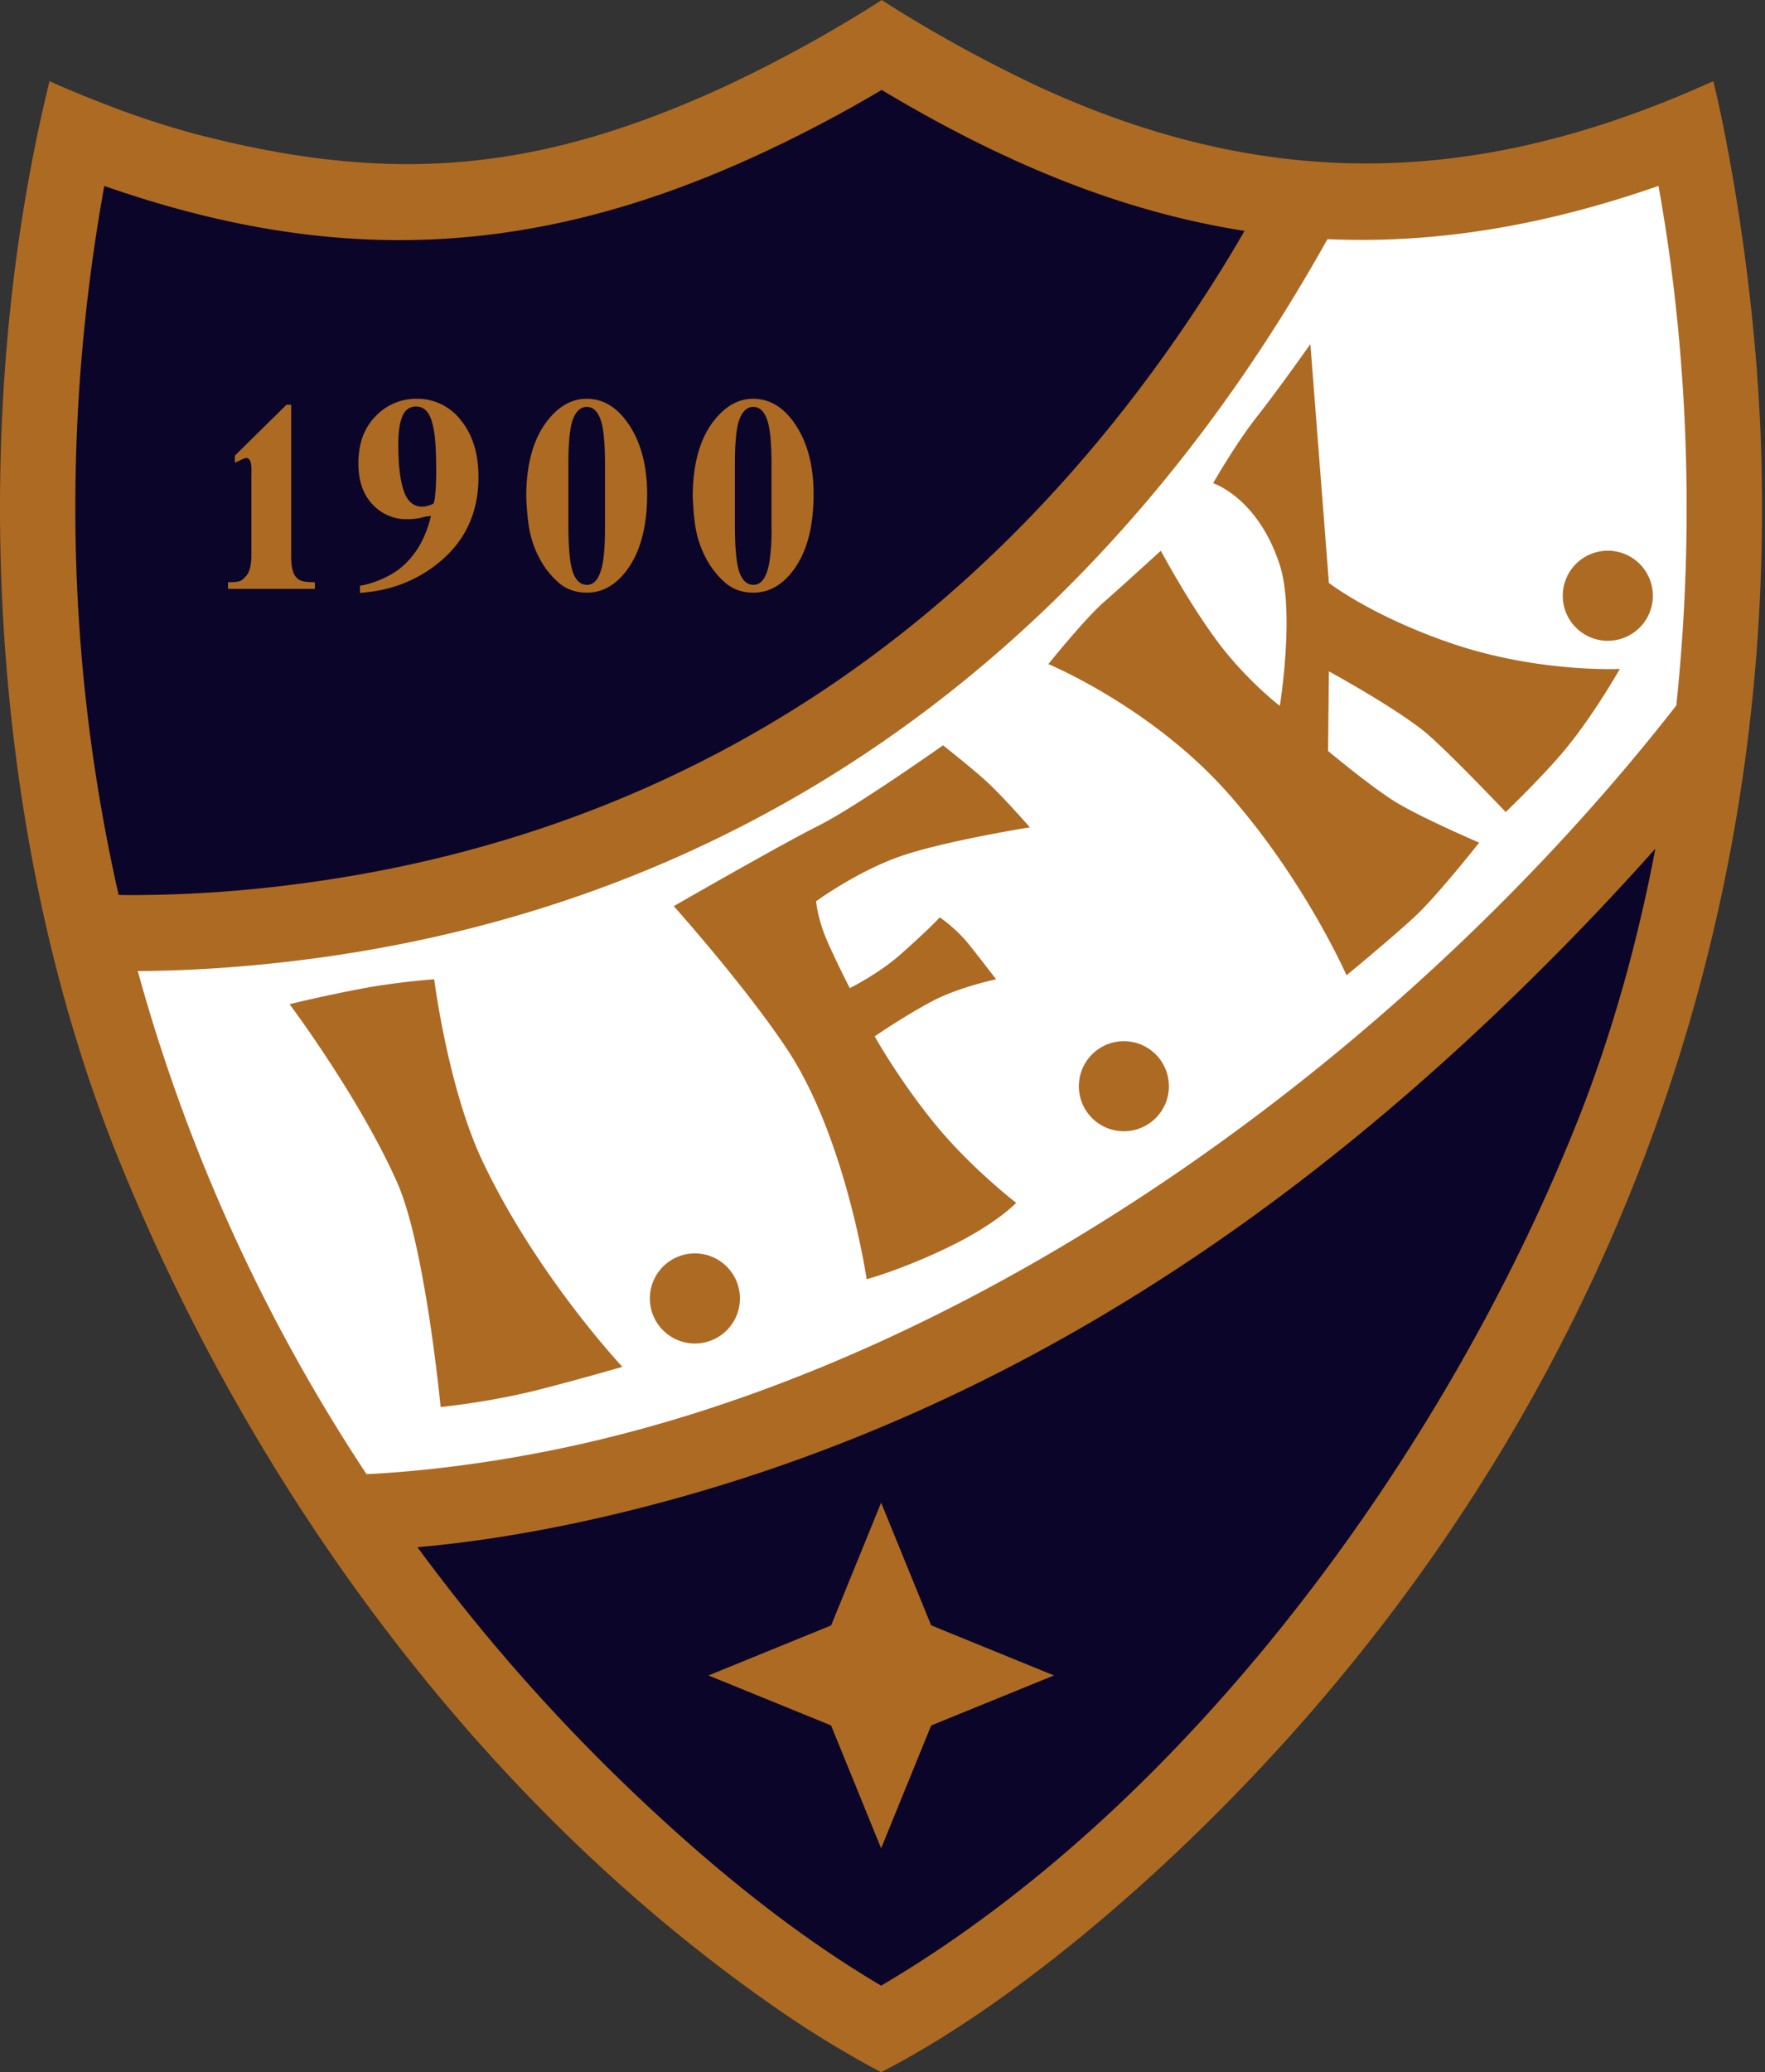
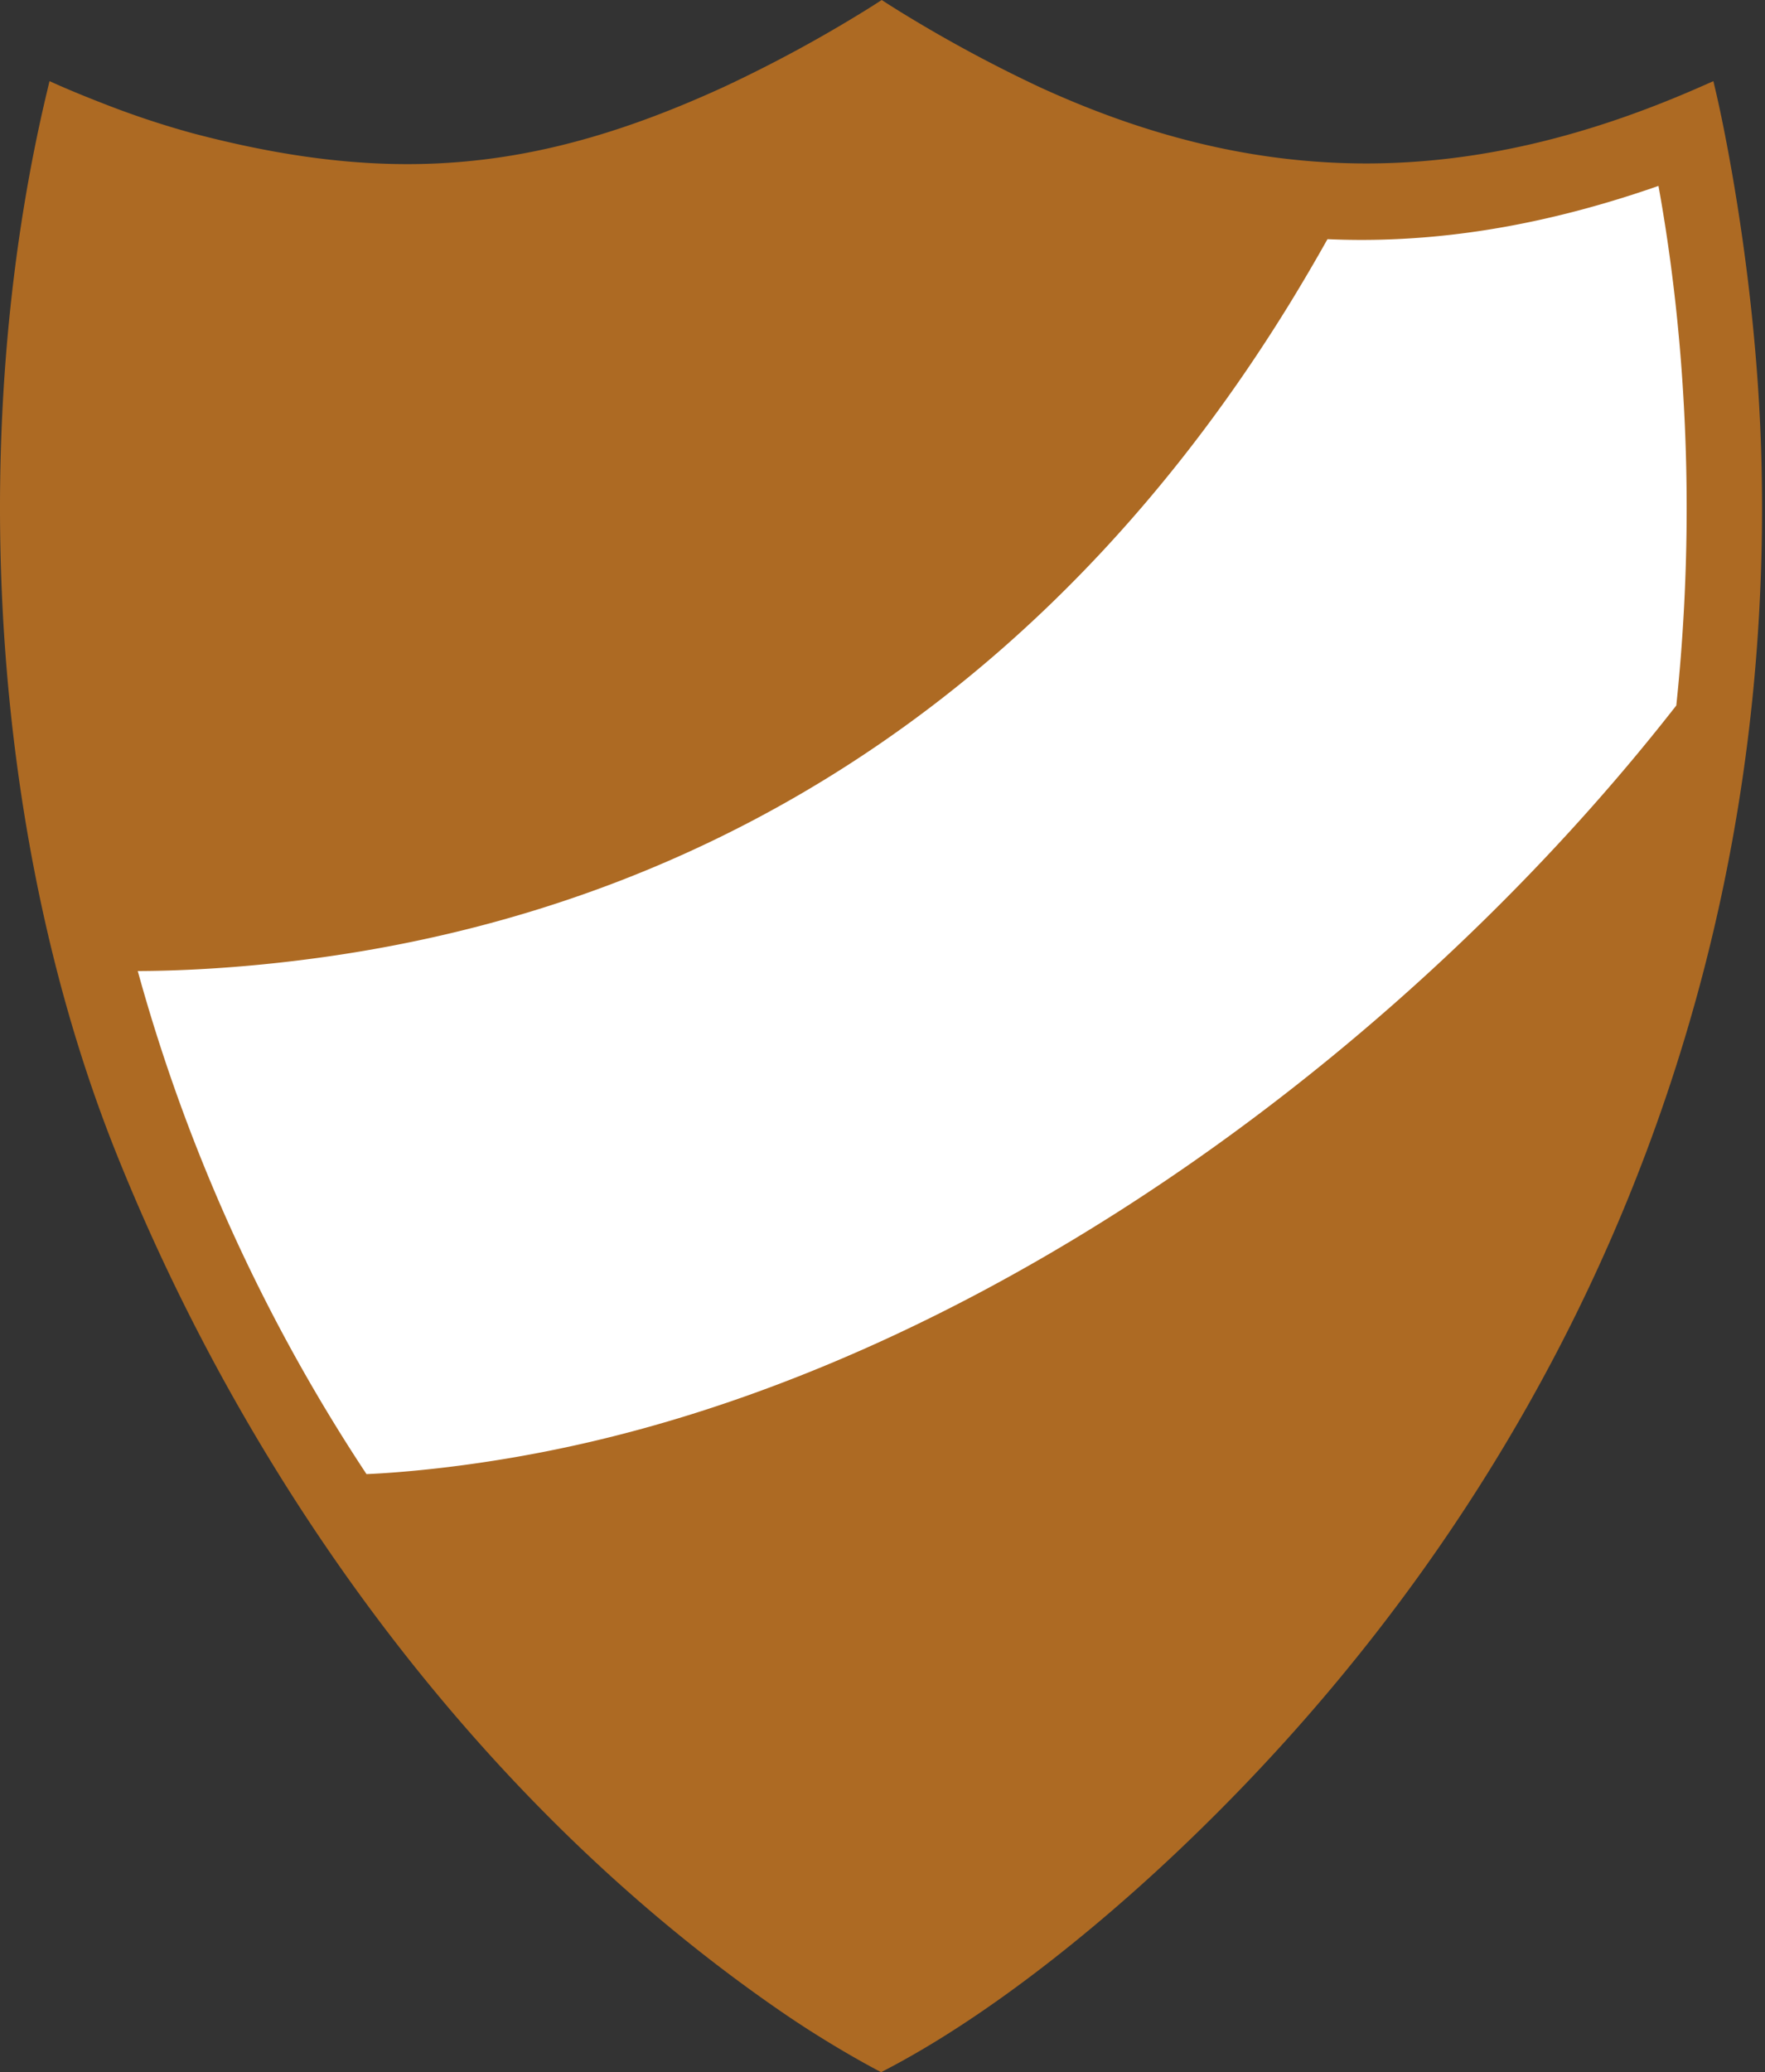
<svg xmlns="http://www.w3.org/2000/svg" width="426" height="500" fill="none">
  <rect width="100%" height="100%" fill="#333333" stroke="none" />
  <path fill="#AD6A23" d="M425.07 108.7c-1.43-46.79-10.9-86.48-10.93-86.56l-.6-2.56-2.4 1.06c-27.99 12.4-54.68 18.8-81.4 18.8-25.81 0-51.7-5.97-78.85-18.44A337.71 337.71 0 0 1 217 2.66c-1.93-1.2-3-1.89-3-1.89L212.81 0l-1.19.77s-1.07.7-3 1.89A331.79 331.79 0 0 1 174.66 21c-27.48 12.6-51.22 18.6-76.34 18.6-16.22 0-33.05-2.5-51.84-7.45a213.58 213.58 0 0 1-21.76-7.25c-6.15-2.38-10.36-4.25-10.37-4.25l-2.4-1.07-.61 2.56C3.8 53.72 0 87.94 0 122.5c0 53.9 9.23 108.65 28 155.6 32.4 80.99 88.18 157.55 160.7 207.38 12.22 8.4 22.92 13.96 22.97 13.99l1 .52 1.01-.52c24.64-12.82 50.37-33.68 70.13-52.35 91.02-86.02 141.48-200.14 141.47-324.38 0-4.67-.07-9.35-.21-14.04Z" />
-   <path fill="#0B0629" d="M399.54 204.77c-4.4 23.18-10.73 45.62-19.1 66.52-31.34 78.44-92.82 163.74-167.77 207.83-21.06-12.44-40.7-28.52-58.46-45.32a448.53 448.53 0 0 1-53.46-60.48c9.7-.82 26.09-2.85 47.1-7.83 91.16-21.6 165.57-71.77 230.15-137.68a659.7 659.7 0 0 0 21.54-23.04Z" />
  <path fill="#fff" d="M88.46 355.69A424.14 424.14 0 0 1 33.25 234.3c8.44-.02 23.68-.5 42.82-3.08C178.67 217.42 258 160.09 311.5 72.9a470.5 470.5 0 0 0 8.9-15.19c2.73.12 5.48.18 8.24.18 22.79 0 46.4-4.22 71.65-13.03 4.5 24.9 6.8 51.2 6.8 77.76 0 15.86-.83 31.8-2.5 47.61C341.57 250.95 243.53 324 143.64 347.64c-27.13 6.44-48.87 7.78-55.17 8.05Z" />
-   <path fill="#0B0629" d="M182.3 37.68a327.37 327.37 0 0 0 30.5-15.98c29.55 17.72 58.1 29.42 87.58 34.01-1.2 2.09-2.7 4.65-4.51 7.6-50.8 82.7-125.16 136.63-222.26 149.75a312.8 312.8 0 0 1-40.9 2.92c-1.73 0-3.1-.02-4.08-.04a422.27 422.27 0 0 1-10.45-93.56c0-25.63 2.3-51.55 6.99-77.51 24.81 8.67 48.17 13.07 71.2 13.07 28.48 0 56.42-6.73 85.93-20.26Z" />
-   <path fill="#AD6A23" d="m171 404.27 29.6-12.07 12.07-29.61 12.07 29.59 29.64 12.09-29.63 12.07-12.08 29.64-12.08-29.65-29.6-12.06ZM141.6 96.22c-3.54 0-6.67 1.74-9.41 5.21-3.45 4.37-5.18 10.54-5.18 18.51.15 3.06.36 5.41.63 7.04a24.15 24.15 0 0 0 2.4 7.4 20.5 20.5 0 0 0 4.8 6.22c1.87 1.6 4.14 2.4 6.8 2.4 3.76 0 7-1.82 9.71-5.5 3.22-4.36 4.84-10.47 4.84-18.3 0-6.65-1.42-12.17-4.27-16.56-2.8-4.27-6.24-6.42-10.32-6.42Zm4.42 31.05c0 3.78-.19 6.64-.54 8.57-.65 3.52-1.92 5.28-3.78 5.28-1.5 0-2.62-.94-3.35-2.83-.74-1.92-1.13-5.59-1.17-11.02V112c0-5.36.38-9 1.13-10.92.76-1.92 1.87-2.9 3.32-2.9 1.43 0 2.52.96 3.25 2.87.76 1.9 1.14 5.54 1.14 10.95v15.28ZM192.11 102.64c-2.8-4.27-6.24-6.42-10.32-6.42-3.54 0-6.67 1.74-9.41 5.21-3.46 4.37-5.18 10.54-5.18 18.51.15 3.06.35 5.41.63 7.04a24.15 24.15 0 0 0 2.4 7.4 20.58 20.58 0 0 0 4.8 6.22c1.87 1.6 4.14 2.4 6.79 2.4 3.77 0 7.01-1.82 9.73-5.5 3.22-4.36 4.82-10.47 4.82-18.3 0-6.66-1.41-12.17-4.26-16.56Zm-5.9 24.63a51 51 0 0 1-.54 8.57c-.65 3.52-1.92 5.28-3.78 5.28-1.5 0-2.61-.94-3.35-2.83-.74-1.92-1.13-5.59-1.17-11.02V112c0-5.36.38-9 1.13-10.92.76-1.92 1.87-2.9 3.32-2.9 1.43 0 2.52.96 3.25 2.87.76 1.9 1.14 5.54 1.14 10.95v15.28ZM100.52 96.22a13.4 13.4 0 0 0-9.85 4.2c-2.78 2.8-4.17 6.61-4.17 11.4 0 4.15 1.12 7.44 3.38 9.85a11.1 11.1 0 0 0 8.46 3.61c1.13 0 2.22-.11 3.25-.35.53-.14 1.23-.35 2.43-.43-1.43 5.98-4.24 10.43-8.43 13.36a23.63 23.63 0 0 1-8.71 3.49v1.7c7.3-.48 13.64-2.9 19-7.27 6.4-5.2 9.6-12.07 9.6-20.63 0-5.69-1.4-10.26-4.23-13.72a13.19 13.19 0 0 0-10.73-5.21Zm4.54 22.84a9.42 9.42 0 0 1-.37 2.34c-.13.18-.5.36-1.14.56-.61.2-1.16.3-1.64.3-2.09 0-3.57-1.26-4.45-3.79-.89-2.54-1.33-6.31-1.33-11.33 0-2.98.34-5.23 1.01-6.75.67-1.54 1.77-2.31 3.28-2.31 1.37 0 2.44.7 3.2 2.09.44.82.8 1.98 1.07 3.48.23 1.26.38 2.76.47 4.5.09 1.71.12 3.66.12 5.83 0 1.95-.07 3.65-.22 5.08ZM71.41 139.2c-.76-.88-1.13-2.52-1.13-4.96V97.67h-1.14l-12.45 12.27v1.7c1.2-.48 1.54-.78 2.23-1 2.09-.75 1.76 2.65 1.76 4.3v18.9c0 2.6-.46 4.35-1.39 5.28-.93.92-.96 1.37-4.25 1.37v1.6H76v-1.6c-3.12 0-3.83-.43-4.59-1.3ZM248.57 199.63s-6.6-7.57-10.67-11.26c-3.67-3.32-10.29-8.53-10.29-8.53s-21.14 14.94-30.07 19.4c-8.92 4.46-34.92 19.4-34.92 19.4s17.18 19.2 27.36 34.53c14.16 21.34 19.2 55.49 19.2 55.49s8.04-2.15 19.01-7.38c12.23-5.81 17.08-11.05 17.08-11.05s-10.87-8.34-19.6-19.01c-8.73-10.68-14.55-21.15-14.55-21.15s6.99-4.85 13.97-8.54c6.31-3.33 15.33-5.24 15.33-5.24s-5.14-6.7-6.98-8.92c-2.91-3.5-6.6-6.02-6.6-6.02s-3.3 3.5-9.7 9.12c-5.14 4.52-12.03 7.96-12.03 7.96s-2.72-5.24-5.24-10.87c-2.56-5.7-2.9-10.09-2.9-10.09s10.85-7.95 22.11-11.44c11.25-3.5 29.49-6.4 29.49-6.4ZM388.06 132.88a10.87 10.87 0 1 0 0 21.74 10.87 10.87 0 0 0 0-21.74Z" />
-   <path fill="#AD6A23" d="M350.22 155.2c-19.27-6.6-29.48-14.55-29.48-14.55l-4.47-57.62s-7.83 11.1-13 17.65c-5.04 6.4-10.47 15.91-10.47 15.91s10.86 3.5 16.1 19.79c3.65 11.37 0 33.95 0 33.95s-8.34-6.4-15.32-15.9c-7-9.51-13.4-21.54-13.4-21.54s-9.95 9.07-13.77 12.41c-4.65 4.08-13.38 14.94-13.38 14.94s24.83 10.29 43.26 31.04c18.5 20.84 28.71 44.05 28.71 44.05s11.06-9.12 16.49-14.17c5.44-5.04 15.52-17.84 15.52-17.84s-14.94-6.4-20.95-10.29c-6.01-3.88-15.52-11.83-15.52-11.83l.2-19.21s15.84 8.66 23.08 14.55c5.24 4.27 19.6 19.4 19.6 19.4s9.3-8.92 14.54-15.33c6.97-8.5 13-19.2 13-19.2s-19.78.97-40.74-6.21ZM104.8 236.29s-8.34.58-16.88 2.14a358.35 358.35 0 0 0-18.03 3.87s16.87 22.5 25.99 43.07c6.75 15.24 10.47 54.13 10.47 54.13s12.03-1.17 24.06-4.27a687.66 687.66 0 0 0 19.8-5.43s-20.71-22.05-33.77-49.66c-8.34-17.66-11.64-43.85-11.64-43.85ZM168.05 302.44a10.87 10.87 0 1 0 0 21.73 10.87 10.87 0 0 0 0-21.73ZM271.26 251.23a10.86 10.86 0 1 0 0 21.73 10.86 10.86 0 0 0 0-21.73Z" />
</svg>